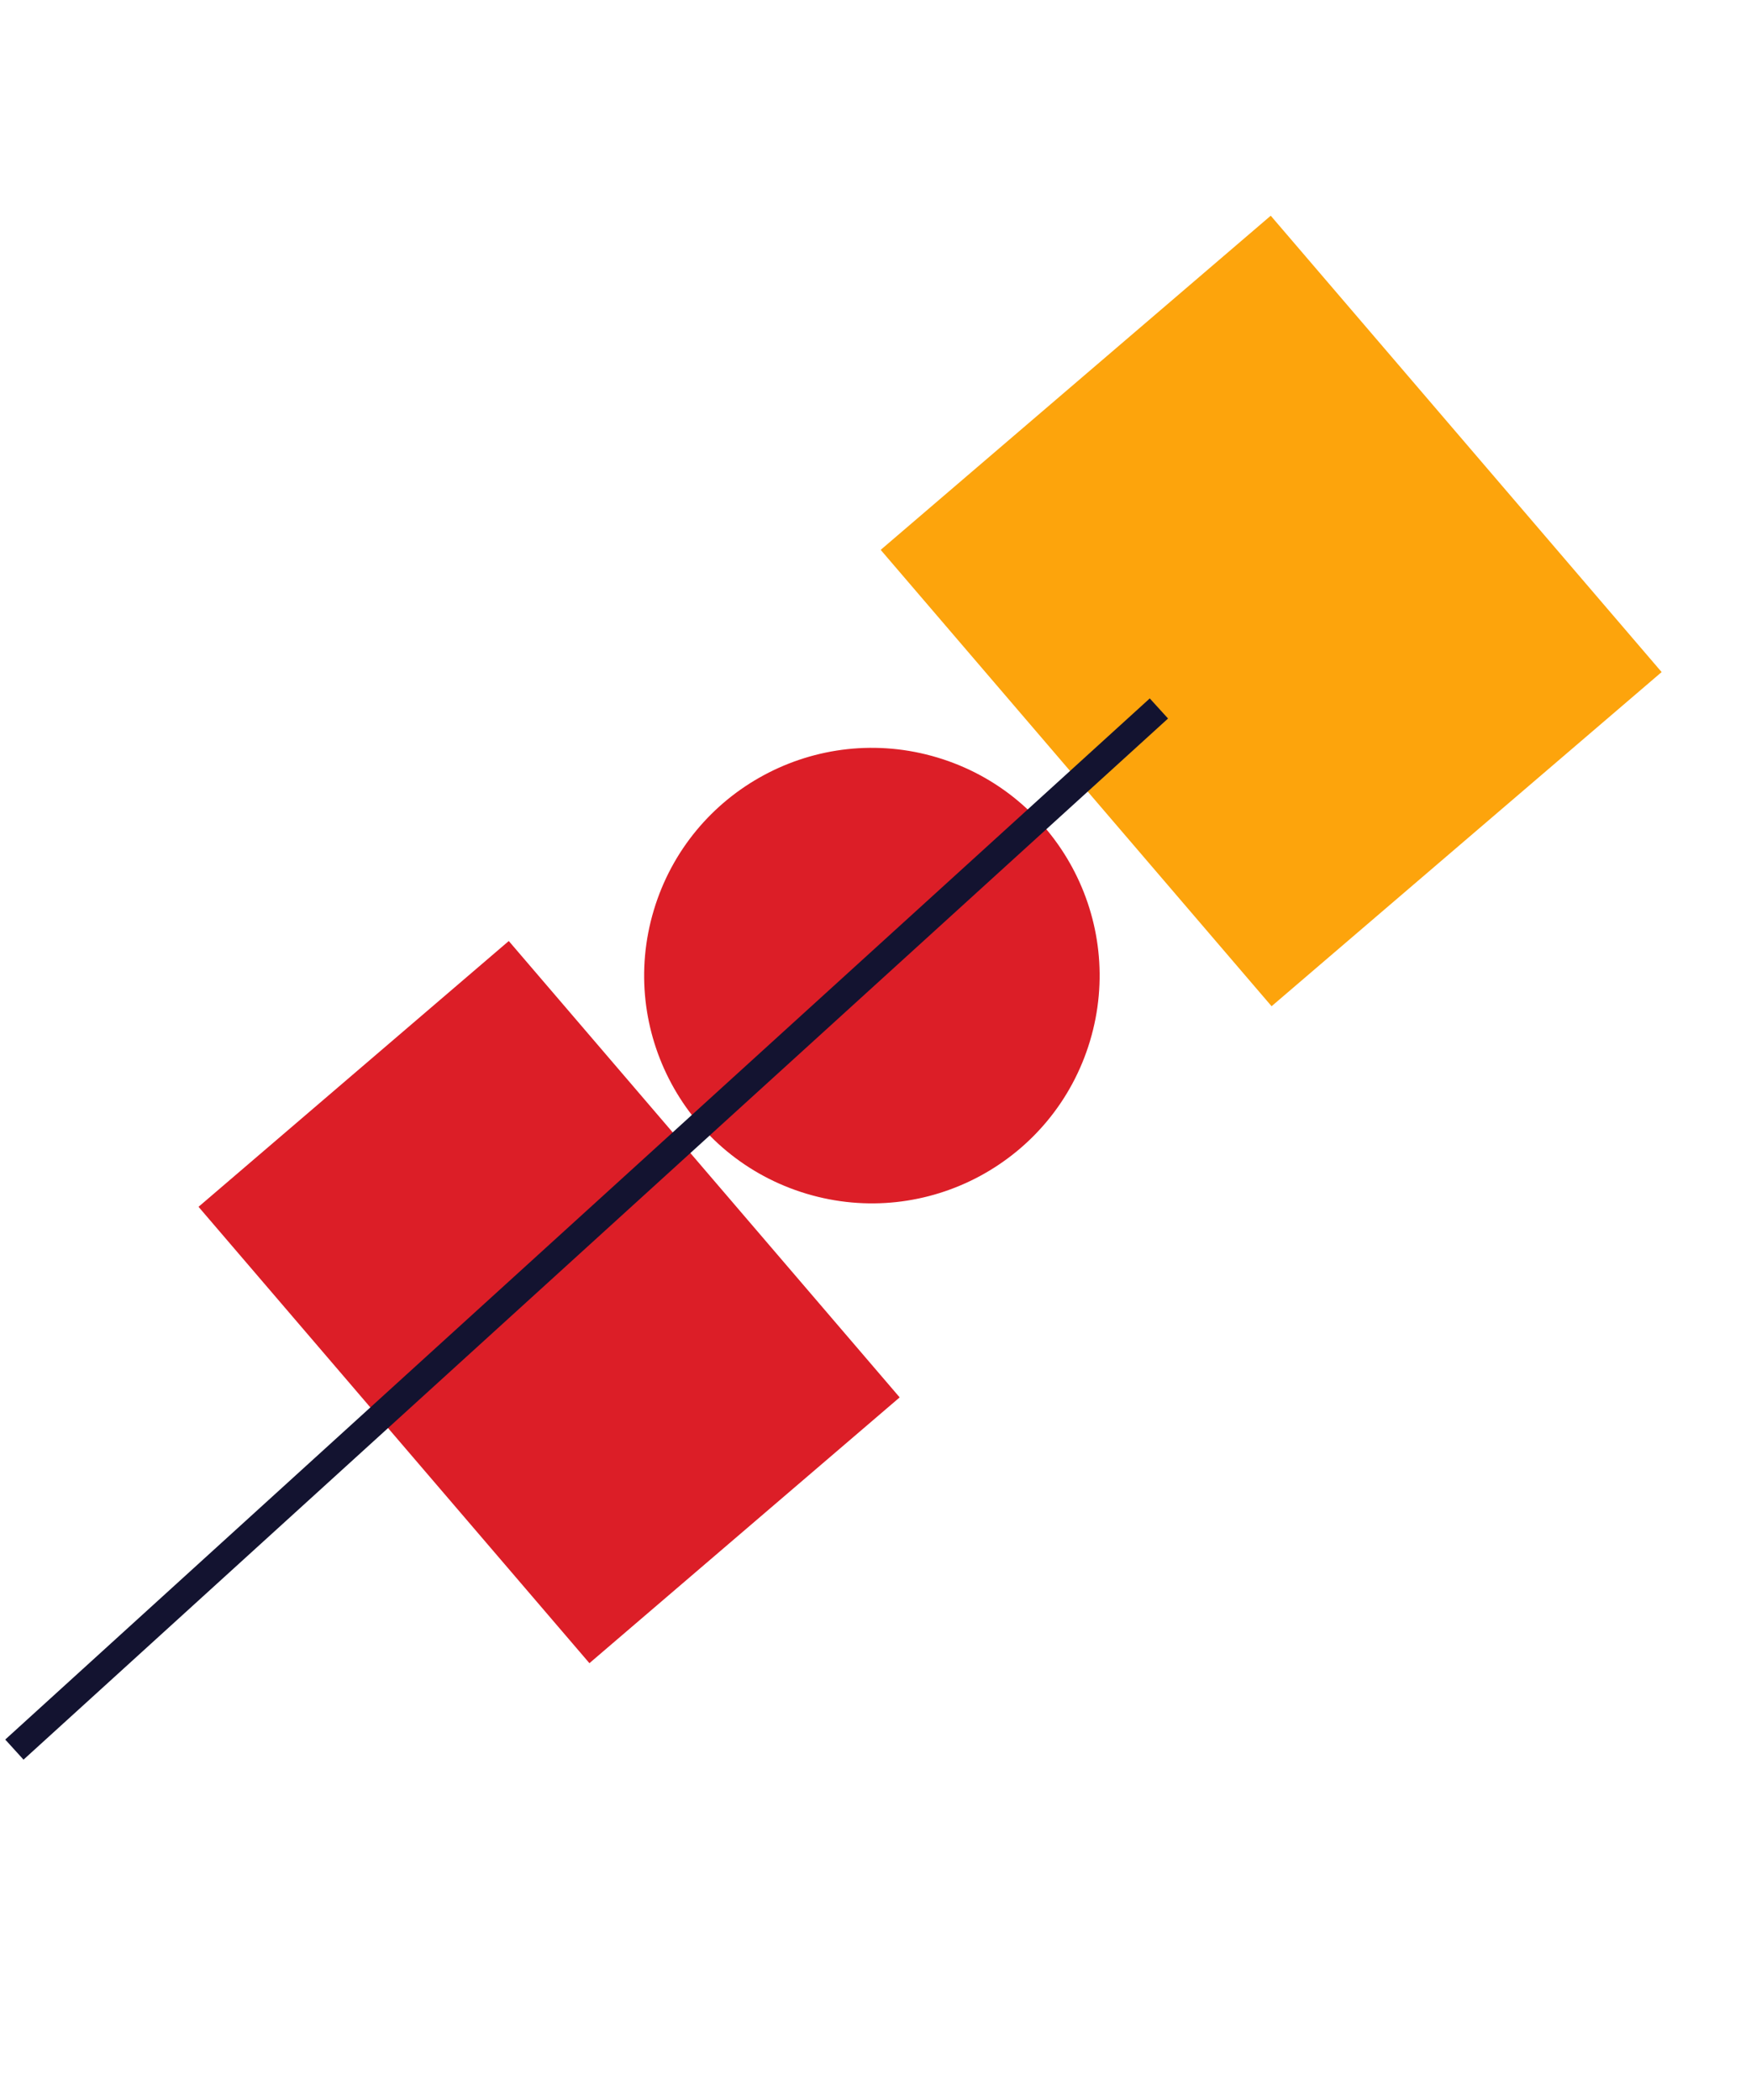
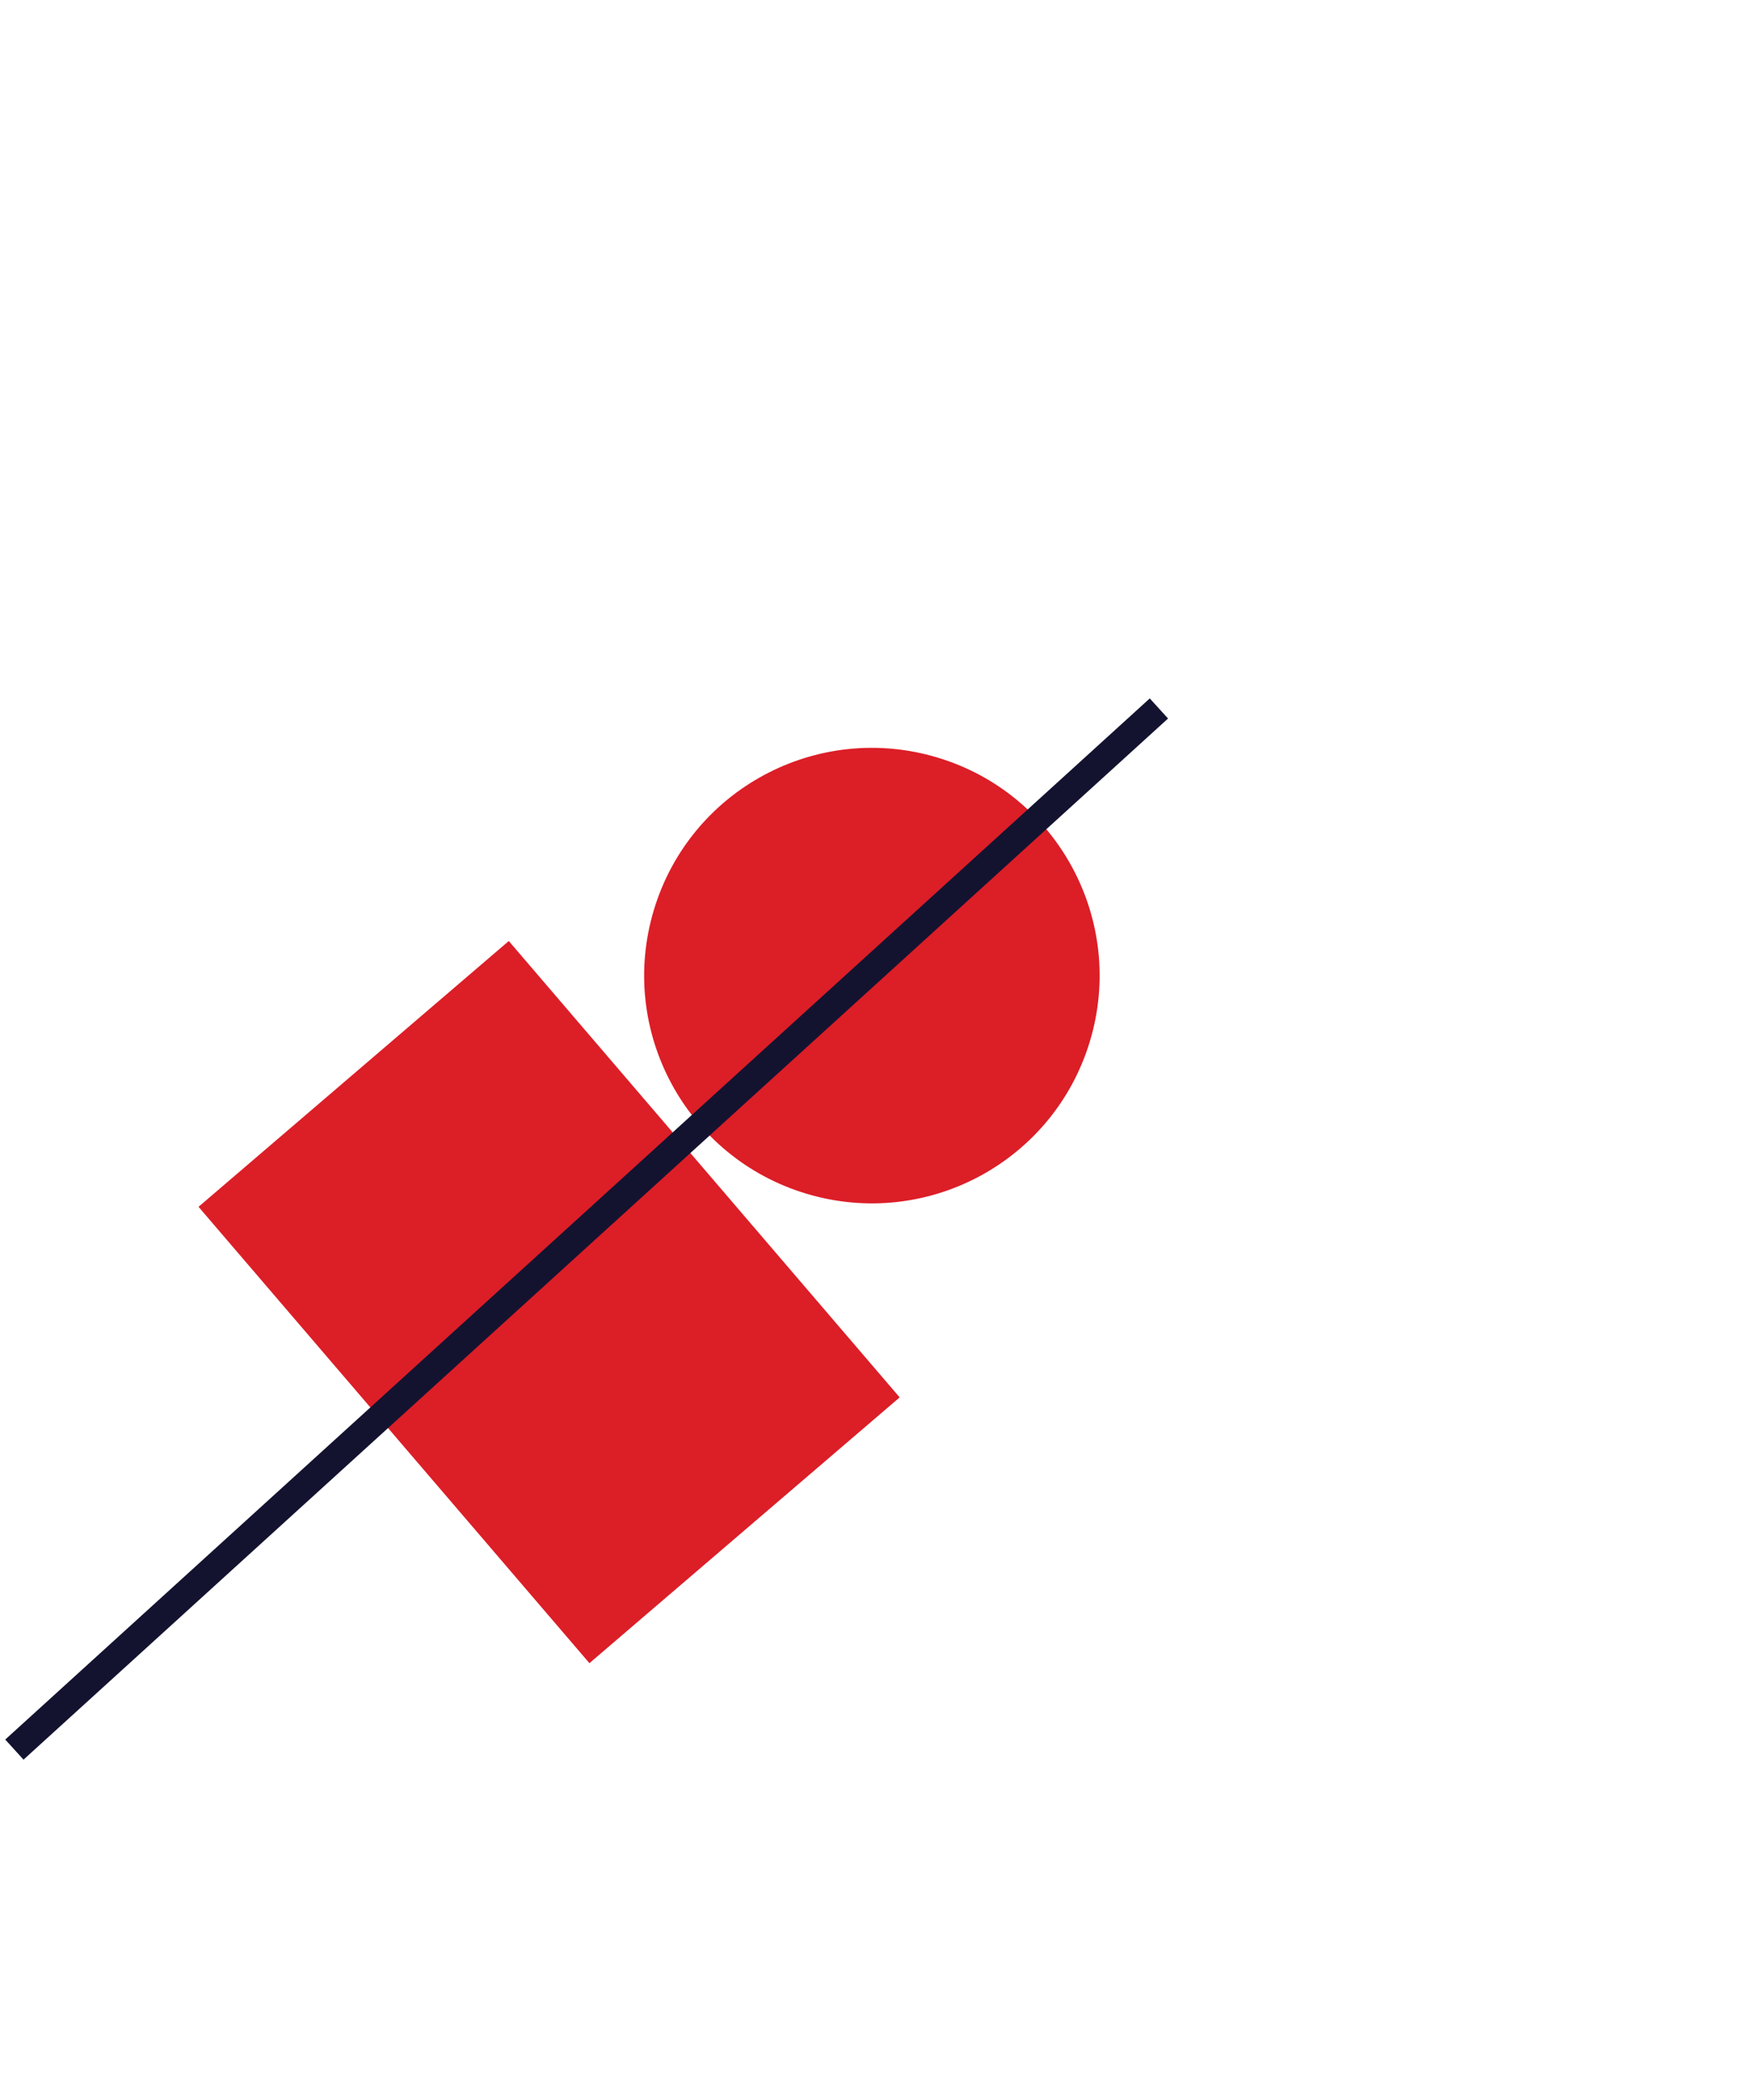
<svg xmlns="http://www.w3.org/2000/svg" width="311" height="373" viewBox="0 0 311 373" fill="none">
  <rect x="35.261" y="214.324" width="72.558" height="106.72" transform="rotate(-40.584 35.261 214.324)" fill="#DC1E27" />
-   <rect x="156.421" y="97.654" width="91.221" height="106.72" transform="rotate(-40.584 156.421 97.654)" fill="#FDA40C" />
  <circle cx="154.859" cy="173.264" r="40.441" transform="rotate(16.701 154.859 173.264)" fill="#DC1E27" />
  <rect x="0.93" y="308.937" width="274.796" height="4.826" transform="rotate(-42.289 0.93 308.937)" fill="#131330" />
</svg>